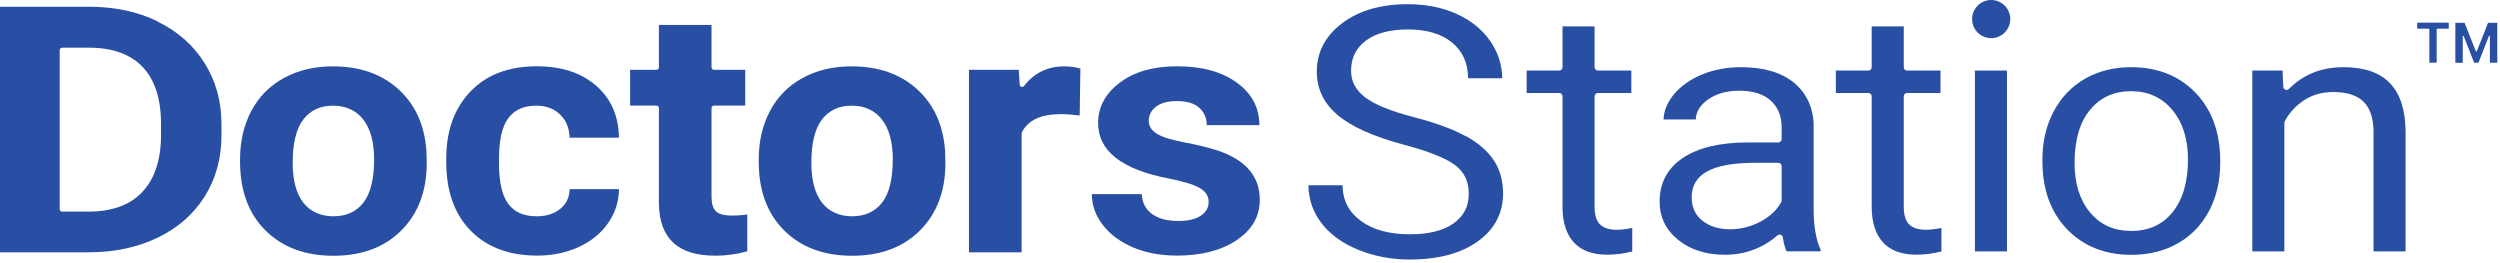
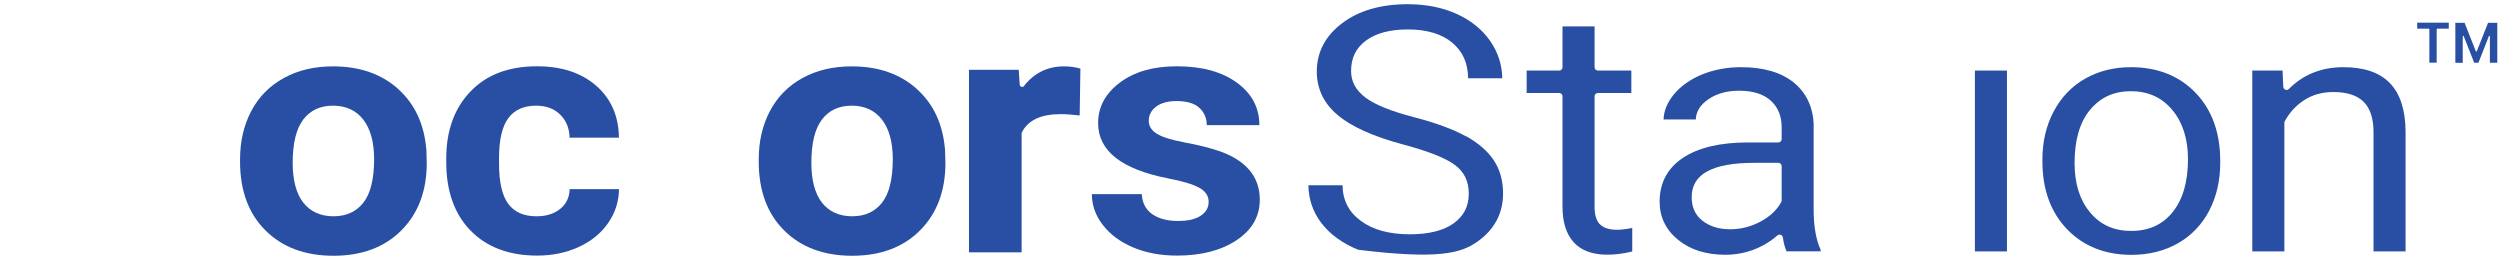
<svg xmlns="http://www.w3.org/2000/svg" width="304" height="32" viewBox="0 0 304 32" fill="none">
  <g clip-path="url(#clip0_1812_5272)">
-     <path d="M178.242 16.57C176.722 15.72 174.572 14.93 171.862 14.23C169.132 13.52 167.172 12.72 166.032 11.86C164.862 10.97 164.292 9.92 164.292 8.63C164.292 7.03 164.892 5.82 166.132 4.91C167.342 4.03 169.042 3.58 171.182 3.58C173.492 3.58 175.312 4.12 176.592 5.19C177.872 6.26 178.502 7.67 178.522 9.52H182.672C182.652 7.9 182.172 6.39 181.232 5.02C180.272 3.62 178.912 2.51 177.172 1.71C175.422 0.91 173.412 0.51 171.182 0.51C167.912 0.51 165.212 1.29 163.182 2.84C161.152 4.38 160.122 6.35 160.122 8.7C160.122 10.78 160.962 12.55 162.622 13.96C164.292 15.39 167.012 16.61 170.692 17.59C173.652 18.38 175.732 19.2 176.862 20.02C178.032 20.86 178.602 22.02 178.602 23.56C178.602 25.1 177.992 26.28 176.732 27.18C175.502 28.05 173.712 28.49 171.422 28.49C168.962 28.49 166.962 27.95 165.492 26.87C164.012 25.79 163.282 24.37 163.252 22.53H159.102C159.122 24.23 159.652 25.77 160.672 27.11C161.712 28.48 163.222 29.58 165.152 30.37C167.082 31.16 169.202 31.56 171.432 31.56C174.872 31.56 177.652 30.82 179.702 29.35C181.742 27.89 182.772 25.93 182.772 23.51C182.772 21.99 182.402 20.65 181.672 19.53C180.942 18.41 179.792 17.41 178.282 16.56L178.242 16.57Z" fill="#284FA4" />
+     <path d="M178.242 16.57C176.722 15.72 174.572 14.93 171.862 14.23C169.132 13.52 167.172 12.72 166.032 11.86C164.862 10.97 164.292 9.92 164.292 8.63C164.292 7.03 164.892 5.82 166.132 4.91C167.342 4.03 169.042 3.58 171.182 3.58C173.492 3.58 175.312 4.12 176.592 5.19C177.872 6.26 178.502 7.67 178.522 9.52H182.672C182.652 7.9 182.172 6.39 181.232 5.02C180.272 3.62 178.912 2.51 177.172 1.71C175.422 0.91 173.412 0.51 171.182 0.51C167.912 0.51 165.212 1.29 163.182 2.84C161.152 4.38 160.122 6.35 160.122 8.7C160.122 10.78 160.962 12.55 162.622 13.96C164.292 15.39 167.012 16.61 170.692 17.59C173.652 18.38 175.732 19.2 176.862 20.02C178.032 20.86 178.602 22.02 178.602 23.56C178.602 25.1 177.992 26.28 176.732 27.18C175.502 28.05 173.712 28.49 171.422 28.49C168.962 28.49 166.962 27.95 165.492 26.87C164.012 25.79 163.282 24.37 163.252 22.53H159.102C159.122 24.23 159.652 25.77 160.672 27.11C161.712 28.48 163.222 29.58 165.152 30.37C174.872 31.56 177.652 30.82 179.702 29.35C181.742 27.89 182.772 25.93 182.772 23.51C182.772 21.99 182.402 20.65 181.672 19.53C180.942 18.41 179.792 17.41 178.282 16.56L178.242 16.57Z" fill="#284FA4" />
    <path d="M194.521 27.26C194.111 26.8 193.901 26.1 193.901 25.19V11.71C193.901 11.49 194.081 11.31 194.301 11.31H198.371V8.58H194.301C194.081 8.58 193.901 8.4 193.901 8.18V3.21H190.001V8.18C190.001 8.4 189.821 8.58 189.601 8.58H185.641V11.31H189.601C189.821 11.31 190.001 11.49 190.001 11.71V25.17C190.001 27.02 190.461 28.47 191.371 29.47C192.281 30.47 193.651 30.97 195.441 30.97C196.421 30.97 197.451 30.84 198.481 30.58V27.72C197.711 27.87 197.081 27.94 196.631 27.94C195.651 27.94 194.941 27.7 194.521 27.24V27.26Z" fill="#284FA4" />
    <path d="M220.549 15.27C220.489 13.07 219.679 11.32 218.149 10.06C216.609 8.8 214.449 8.17 211.719 8.17C209.999 8.17 208.399 8.47 206.959 9.06C205.529 9.65 204.379 10.47 203.539 11.48C202.739 12.46 202.319 13.48 202.289 14.53H206.209C206.239 13.57 206.759 12.74 207.739 12.07C208.739 11.38 209.999 11.03 211.469 11.03C213.159 11.03 214.449 11.44 215.329 12.24C216.219 13.06 216.649 14.12 216.649 15.48V16.92C216.649 17.14 216.469 17.32 216.249 17.32H212.559C209.149 17.32 206.479 17.96 204.609 19.22C202.749 20.47 201.809 22.26 201.809 24.52C201.809 26.38 202.559 27.94 204.039 29.15C205.529 30.37 207.459 30.98 209.789 30.98C212.119 30.98 214.339 30.19 216.129 28.63C216.199 28.57 216.299 28.53 216.389 28.53C216.439 28.53 216.479 28.53 216.529 28.55C216.669 28.6 216.769 28.72 216.789 28.86C216.909 29.63 217.069 30.2 217.249 30.56H221.389V30.37C220.829 29.16 220.539 27.51 220.539 25.47V15.26L220.549 15.27ZM216.649 24.38C216.649 24.45 216.629 24.51 216.599 24.57C216.069 25.54 215.229 26.33 214.089 26.94C212.929 27.56 211.679 27.88 210.389 27.88C209.029 27.88 207.899 27.53 207.029 26.85C206.139 26.15 205.709 25.21 205.709 23.98C205.709 21.17 208.209 19.8 213.339 19.8H216.249C216.469 19.8 216.649 19.98 216.649 20.2V24.38Z" fill="#284FA4" />
-     <path d="M232.118 27.26C231.708 26.8 231.498 26.1 231.498 25.19V11.71C231.498 11.49 231.678 11.31 231.898 11.31H235.968V8.58H231.898C231.678 8.58 231.498 8.4 231.498 8.18V3.21H227.598V8.18C227.598 8.4 227.418 8.58 227.198 8.58H223.238V11.31H227.198C227.418 11.31 227.598 11.49 227.598 11.71V25.17C227.598 27.02 228.058 28.47 228.968 29.47C229.878 30.47 231.248 30.97 233.038 30.97C234.018 30.97 235.048 30.84 236.078 30.58V27.72C235.308 27.87 234.678 27.94 234.228 27.94C233.238 27.94 232.528 27.7 232.118 27.24V27.26Z" fill="#284FA4" />
-     <path d="M242.129 4.64C243.41 4.64 244.449 3.601 244.449 2.32C244.449 1.039 243.41 0 242.129 0C240.847 0 239.809 1.039 239.809 2.32C239.809 3.601 240.847 4.64 242.129 4.64Z" fill="#284FA4" />
    <path d="M244.048 8.58H240.148V30.57H244.048V8.58Z" fill="#284FA4" />
    <path d="M259.129 8.17C257.049 8.17 255.169 8.64 253.539 9.57C251.919 10.5 250.629 11.84 249.729 13.55C248.819 15.26 248.359 17.22 248.359 19.37V19.64C248.359 23.04 249.369 25.81 251.359 27.88C253.349 29.94 255.979 30.99 259.179 30.99C261.309 30.99 263.219 30.51 264.859 29.57C266.499 28.63 267.769 27.29 268.649 25.6C269.529 23.9 269.979 21.96 269.979 19.83V19.56C269.979 16.13 268.969 13.35 266.979 11.28C264.989 9.22 262.359 8.17 259.129 8.17ZM264.209 25.78C262.949 27.33 261.299 28.08 259.169 28.08C257.039 28.08 255.409 27.34 254.139 25.81C252.869 24.28 252.269 22.29 252.269 19.82C252.269 17.03 252.899 14.86 254.149 13.36C255.419 11.83 257.049 11.09 259.119 11.09C261.189 11.09 262.889 11.84 264.169 13.39C265.429 14.91 266.059 16.92 266.059 19.37C266.059 22.1 265.429 24.26 264.199 25.78H264.209Z" fill="#284FA4" />
    <path d="M284.959 8.17C282.299 8.17 280.069 9.06 278.329 10.82C278.249 10.9 278.149 10.94 278.049 10.94C277.999 10.94 277.949 10.94 277.909 10.91C277.759 10.85 277.659 10.71 277.649 10.56L277.559 8.58H273.879V30.57H277.779V14.93C277.779 14.86 277.799 14.8 277.829 14.74C278.389 13.7 279.179 12.84 280.169 12.19C281.179 11.53 282.379 11.19 283.719 11.19C285.379 11.19 286.619 11.59 287.409 12.37C288.199 13.15 288.609 14.37 288.619 15.99V30.57H292.519V16.01C292.479 10.74 289.999 8.17 284.959 8.17Z" fill="#284FA4" />
    <path d="M48.421 10.82C46.371 8.99 43.741 8.07 40.501 8.07C38.231 8.07 36.231 8.54 34.511 9.49C32.791 10.43 31.471 11.77 30.561 13.49C29.651 15.21 29.191 17.17 29.191 19.38V19.65C29.191 23.18 30.221 25.97 32.281 28.02C34.341 30.07 37.101 31.1 40.551 31.1C44.001 31.1 46.761 30.07 48.811 28.01C50.861 25.95 51.891 23.22 51.891 19.82L51.851 18.3C51.611 15.16 50.471 12.67 48.431 10.84L48.421 10.82ZM44.181 24.65C43.311 25.75 42.101 26.3 40.551 26.3C39.001 26.3 37.731 25.74 36.871 24.63C36.011 23.51 35.591 21.9 35.591 19.79C35.591 17.42 36.021 15.67 36.871 14.54C37.731 13.41 38.941 12.85 40.501 12.85C42.061 12.85 43.311 13.42 44.181 14.55C45.051 15.68 45.491 17.29 45.491 19.36C45.491 21.78 45.051 23.55 44.181 24.65Z" fill="#284FA4" />
    <path d="M61.812 14.36C62.572 13.35 63.702 12.85 65.192 12.85C66.402 12.85 67.382 13.21 68.112 13.93C68.852 14.65 69.232 15.59 69.262 16.74H75.262C75.232 14.12 74.312 12.01 72.502 10.43C70.692 8.85 68.292 8.06 65.292 8.06C61.862 8.06 59.172 9.08 57.212 11.12C55.252 13.16 54.262 15.88 54.262 19.3V19.69C54.262 23.24 55.252 26.03 57.232 28.05C59.212 30.07 61.912 31.08 65.342 31.08C67.172 31.08 68.842 30.73 70.362 30.04C71.872 29.35 73.072 28.38 73.942 27.13C74.812 25.88 75.252 24.5 75.272 23H69.272C69.242 24 68.862 24.8 68.122 25.4C67.382 26 66.422 26.3 65.242 26.3C63.702 26.3 62.562 25.8 61.812 24.8C61.062 23.8 60.682 22.16 60.682 19.87V19.25C60.682 16.99 61.062 15.36 61.822 14.35L61.812 14.36Z" fill="#284FA4" />
    <path d="M111.492 10.82C109.442 8.99 106.812 8.07 103.572 8.07C101.302 8.07 99.302 8.54 97.582 9.49C95.862 10.43 94.542 11.77 93.632 13.49C92.722 15.21 92.262 17.17 92.262 19.38V19.65C92.262 23.18 93.292 25.97 95.352 28.02C97.412 30.07 100.172 31.1 103.622 31.1C107.072 31.1 109.832 30.07 111.882 28.01C113.932 25.95 114.962 23.22 114.962 19.82L114.922 18.3C114.682 15.16 113.542 12.67 111.502 10.84L111.492 10.82ZM107.252 24.65C106.382 25.75 105.172 26.3 103.622 26.3C102.072 26.3 100.802 25.74 99.942 24.63C99.082 23.51 98.662 21.9 98.662 19.79C98.662 17.42 99.092 15.67 99.942 14.54C100.802 13.41 102.012 12.85 103.572 12.85C105.132 12.85 106.382 13.42 107.252 14.55C108.122 15.68 108.562 17.29 108.562 19.36C108.562 21.78 108.122 23.55 107.252 24.65Z" fill="#284FA4" />
    <path d="M148.13 18.33C147.04 17.96 145.69 17.63 144.1 17.33C142.51 17.03 141.37 16.69 140.7 16.28C140.03 15.87 139.69 15.35 139.69 14.69C139.69 13.99 139.99 13.42 140.58 12.97C141.17 12.52 142 12.29 143.08 12.29C144.33 12.29 145.26 12.57 145.85 13.12C146.44 13.67 146.74 14.37 146.74 15.22H153.14C153.14 13.1 152.23 11.38 150.4 10.05C148.58 8.72 146.14 8.06 143.1 8.06C140.25 8.06 137.94 8.72 136.18 10.04C134.42 11.36 133.53 13 133.53 14.97C133.53 18.35 136.38 20.59 142.08 21.7C143.79 22.03 145.04 22.4 145.81 22.82C146.58 23.24 146.97 23.81 146.97 24.53C146.97 25.25 146.66 25.79 146.03 26.22C145.4 26.65 144.48 26.87 143.25 26.87C141.94 26.87 140.89 26.59 140.1 26.03C139.31 25.47 138.9 24.66 138.84 23.61H132.77C132.77 24.95 133.21 26.2 134.1 27.35C134.99 28.51 136.21 29.41 137.77 30.08C139.33 30.74 141.11 31.08 143.12 31.08C146.09 31.08 148.51 30.45 150.38 29.2C152.25 27.95 153.19 26.31 153.19 24.29C153.19 21.46 151.5 19.47 148.12 18.32L148.13 18.33Z" fill="#284FA4" />
-     <path d="M19.15 2.59C16.71 1.41 13.93 0.82 10.84 0.82H0V30.68H10.91C13.99 30.67 16.76 30.06 19.21 28.88C21.66 27.7 23.56 26.02 24.91 23.86C26.26 21.7 26.93 19.23 26.93 16.46V15.09C26.93 12.31 26.24 9.84 24.87 7.66C23.5 5.48 21.59 3.8 19.15 2.62V2.59ZM19.58 16.62C19.55 19.53 18.77 21.8 17.28 23.37C15.79 24.94 13.6 25.73 10.77 25.73H7.56C7.39 25.73 7.26 25.6 7.26 25.43V6.1C7.26 5.93 7.39 5.8 7.56 5.8H10.84C13.68 5.8 15.87 6.59 17.35 8.15C18.83 9.71 19.58 12.03 19.58 15.05V16.63V16.62Z" fill="#284FA4" />
-     <path d="M87.031 25.67C86.691 25.32 86.521 24.72 86.521 23.91V13.14C86.521 12.97 86.651 12.84 86.821 12.84H90.621V8.49H86.821C86.651 8.49 86.521 8.36 86.521 8.19V3.03H80.121V8.19C80.121 8.36 79.991 8.49 79.821 8.49H76.621V12.84H79.821C79.991 12.84 80.121 12.97 80.121 13.14V24.8C80.211 29.04 82.461 31.09 86.991 31.09C88.311 31.09 89.621 30.91 90.871 30.56V26.07C90.331 26.17 89.691 26.21 88.991 26.21C88.031 26.21 87.381 26.03 87.041 25.68L87.031 25.67Z" fill="#284FA4" />
    <path d="M124.538 10.45C124.478 10.52 124.388 10.57 124.298 10.57C124.268 10.57 124.238 10.57 124.208 10.56C124.088 10.52 124.008 10.42 123.998 10.29L123.878 8.49H117.828V30.68H124.228V16.23C124.228 16.23 124.238 16.13 124.258 16.09C125.028 14.6 126.578 13.88 128.988 13.88C129.648 13.88 130.428 13.94 131.288 14.04L131.378 8.34C130.758 8.16 130.088 8.07 129.388 8.07C127.398 8.07 125.758 8.87 124.528 10.44L124.538 10.45Z" fill="#284FA4" />
    <path d="M302.77 7.63V4.42C302.77 4.42 302.75 4.36 302.72 4.35C302.72 4.35 302.72 4.35 302.71 4.35C302.68 4.35 302.66 4.37 302.65 4.39L301.38 7.63H300.86L299.59 4.4C299.59 4.4 299.56 4.36 299.53 4.36C299.53 4.36 299.53 4.36 299.52 4.36C299.49 4.36 299.47 4.39 299.47 4.43V7.64H298.57V2.77H299.69L301.06 6.23C301.06 6.23 301.09 6.27 301.12 6.27C301.15 6.27 301.17 6.25 301.18 6.23L302.55 2.77H303.67V7.63H302.77ZM295.41 7.63V3.56C295.41 3.56 295.38 3.49 295.34 3.49H293.93V2.76H297.77V3.49H296.37C296.37 3.49 296.3 3.52 296.3 3.56V7.62H295.39L295.41 7.63Z" fill="#284FA4" />
  </g>
  <defs>
    <clipPath id="clip0_1812_5272">
      <rect width="304" height="32" fill="white" />
    </clipPath>
  </defs>
</svg>